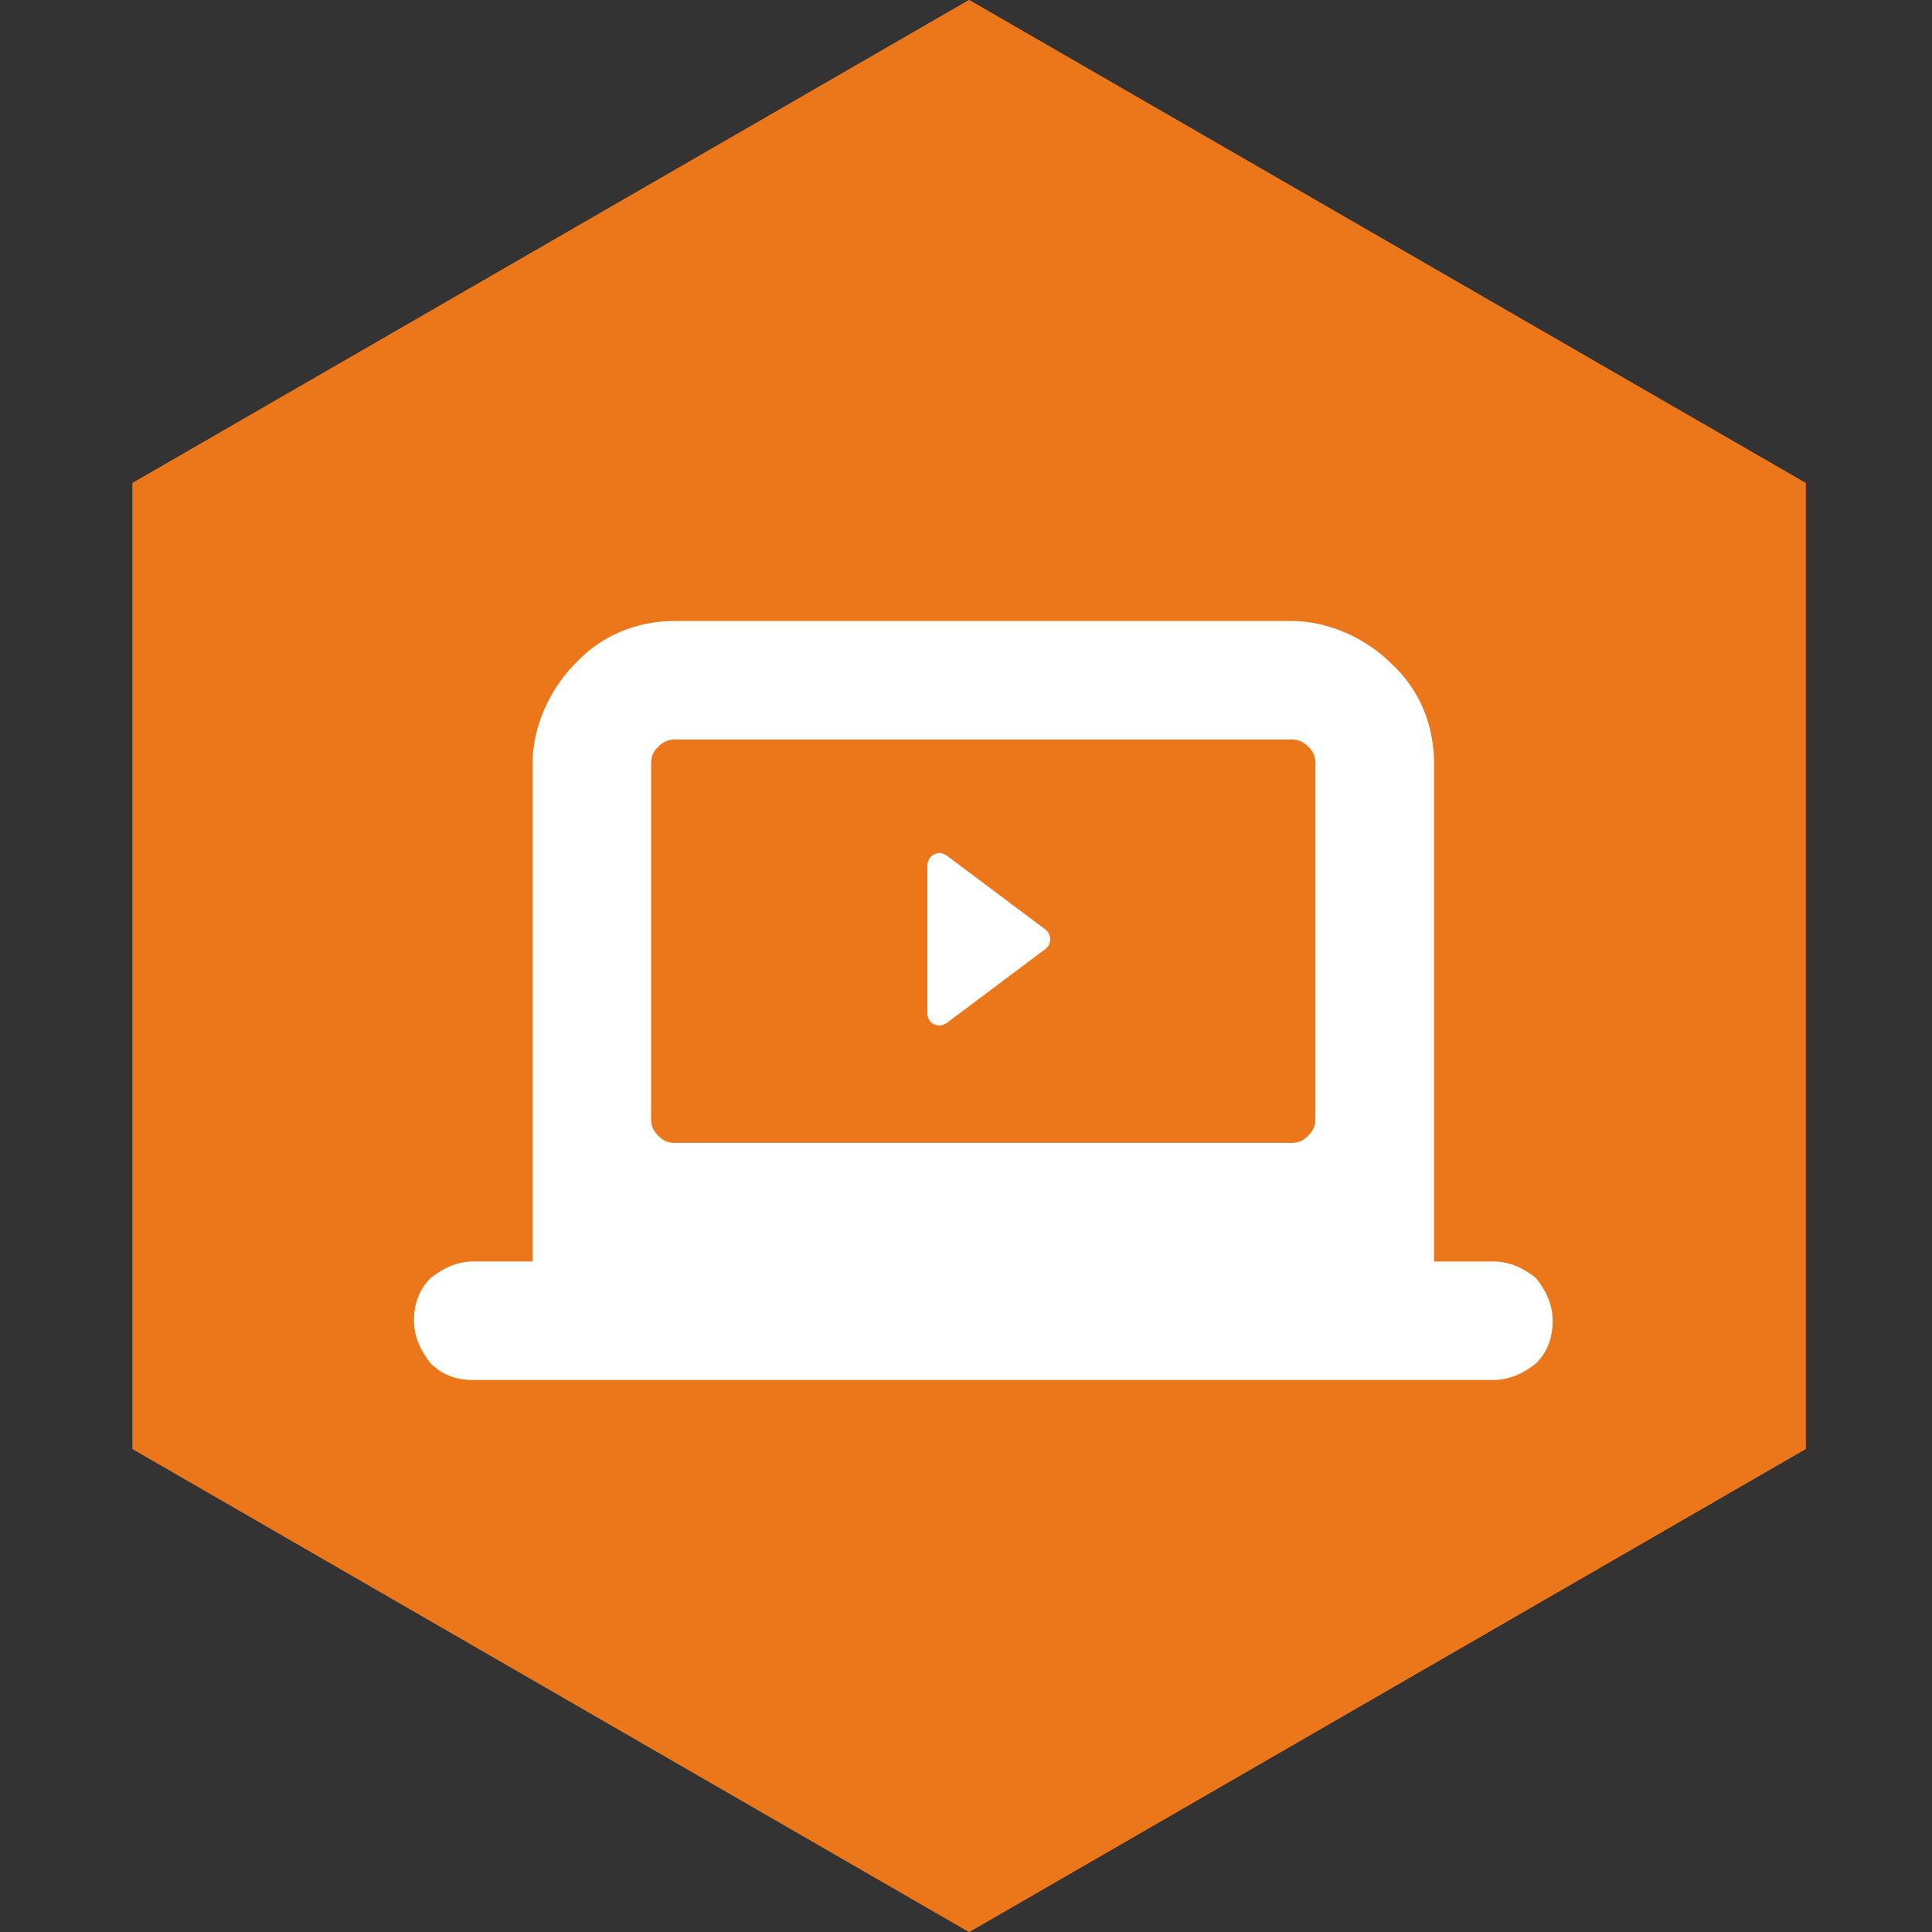
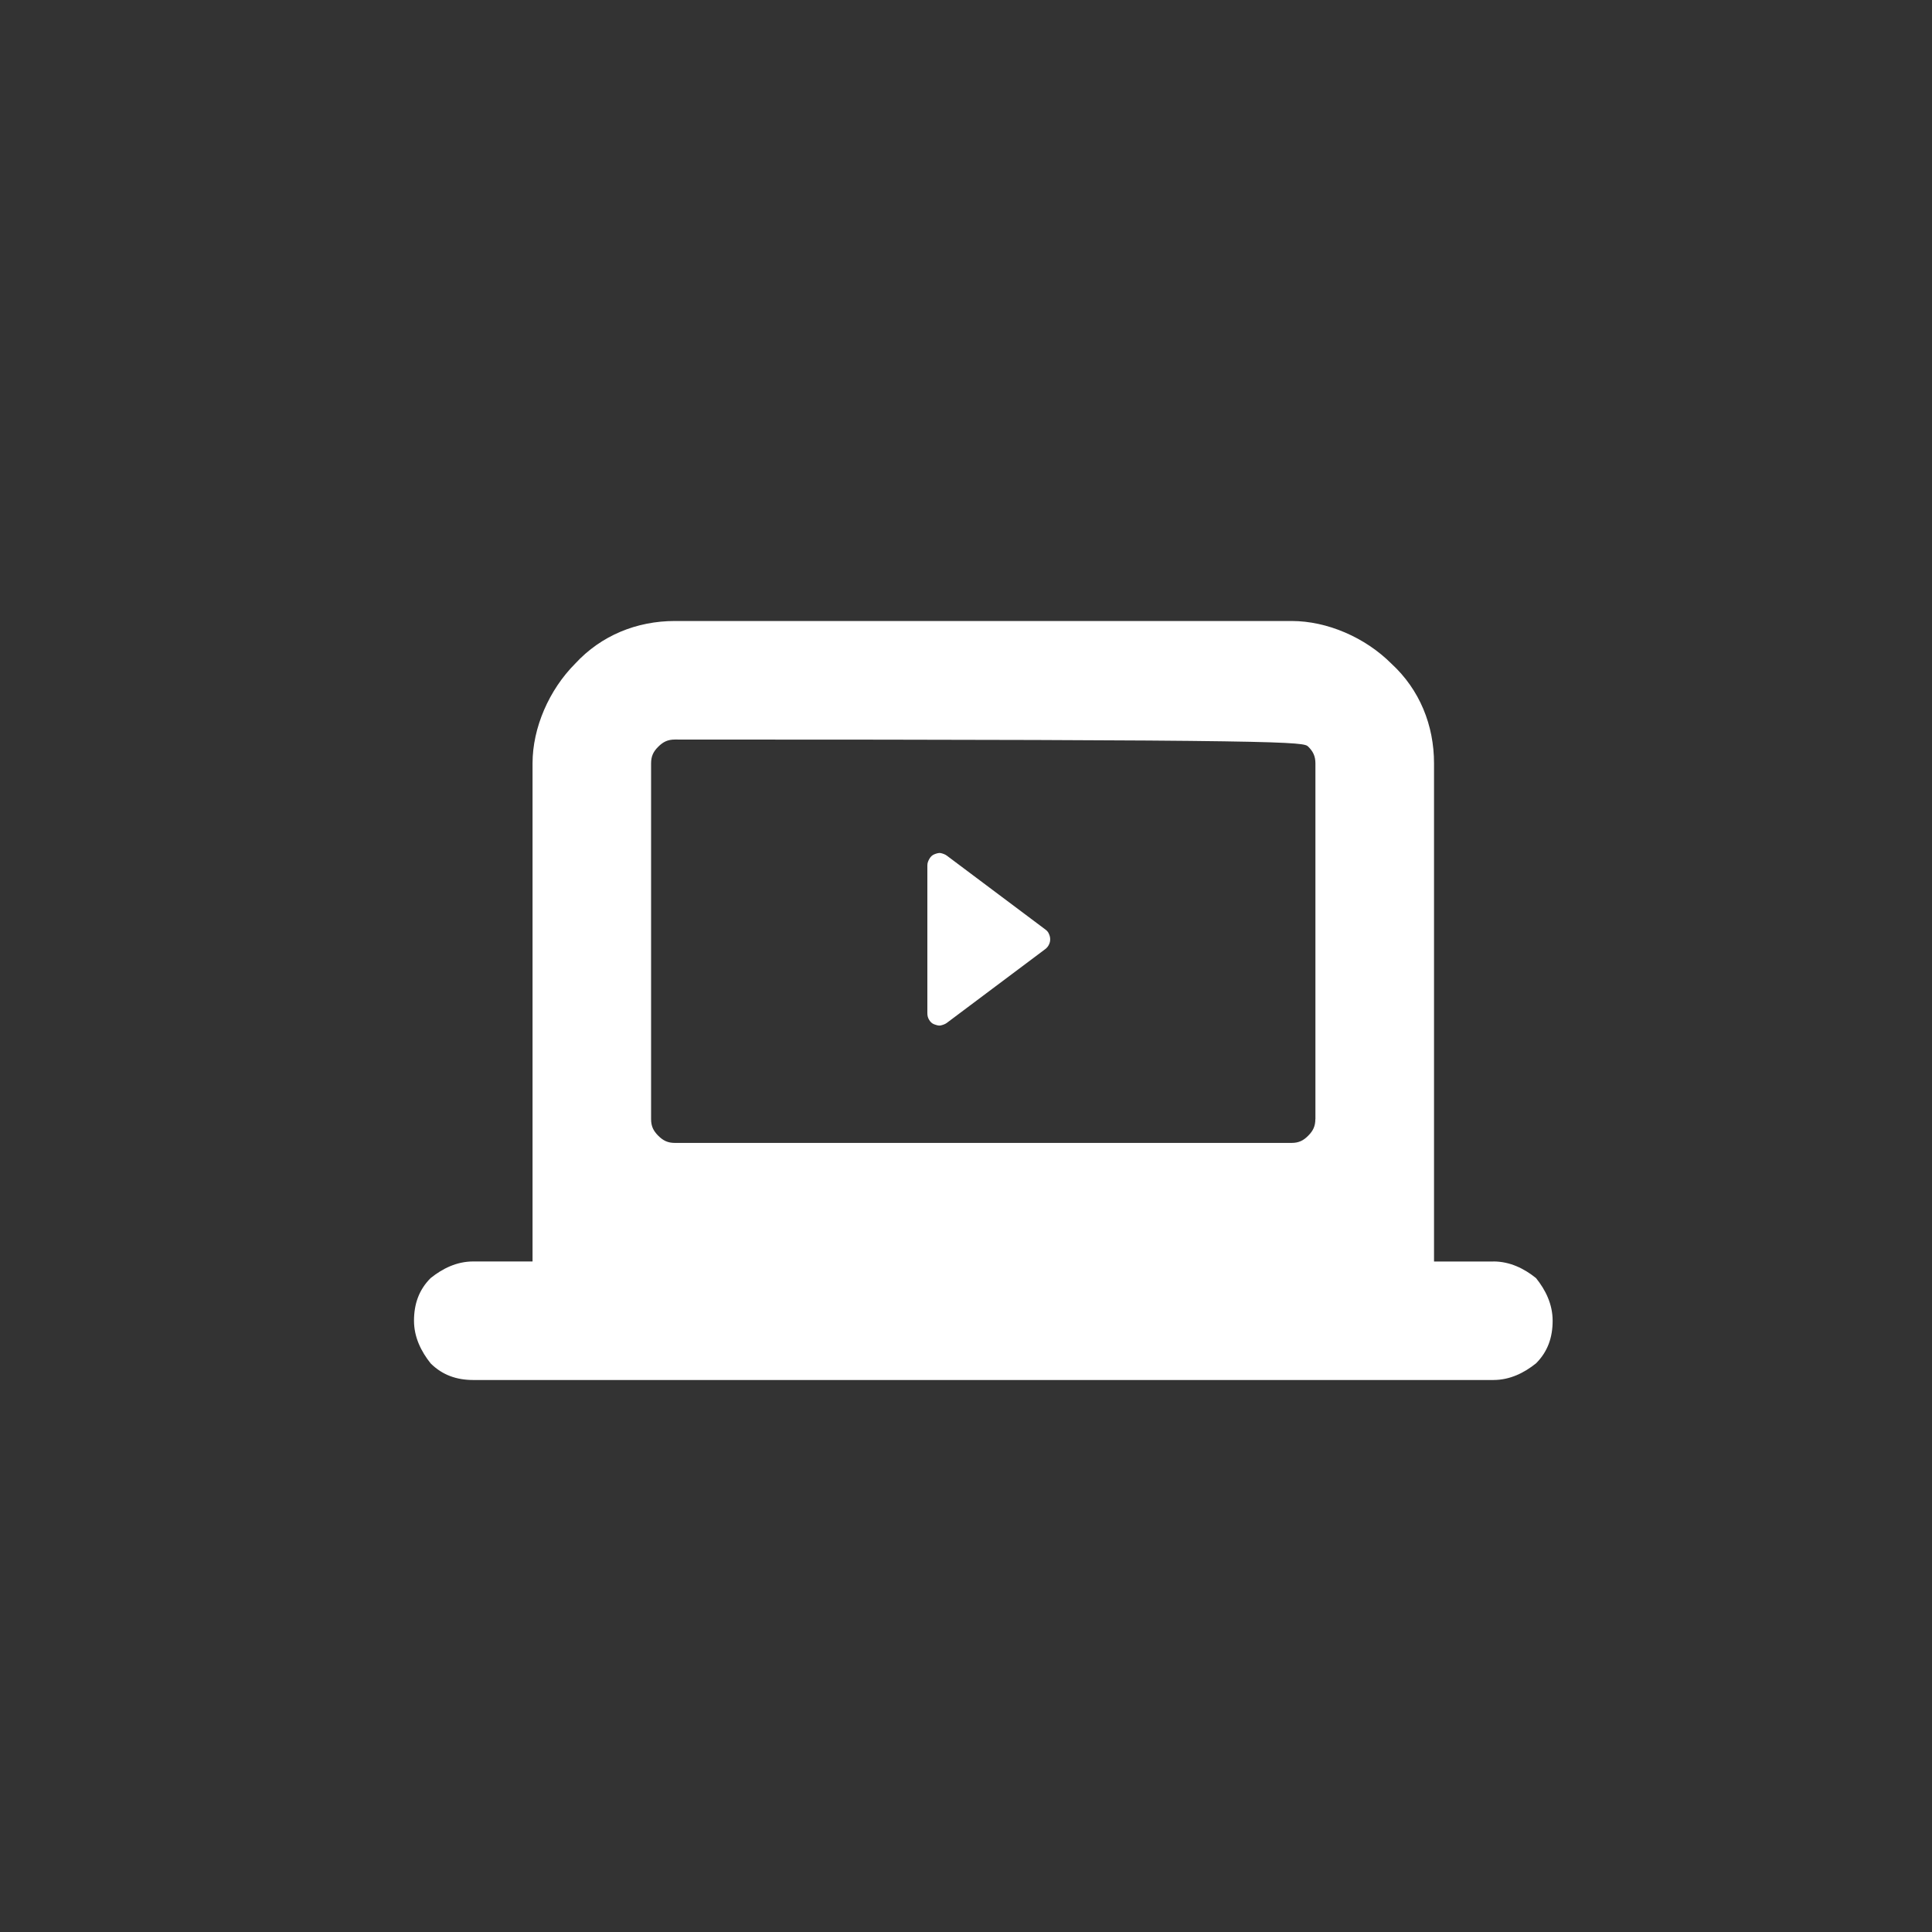
<svg xmlns="http://www.w3.org/2000/svg" width="28" height="28" viewBox="0 0 28 28" fill="none">
  <rect x="0" y="0" width="28" height="28" fill="#333333" stroke="none" />
-   <path d="M14.045 0L26.169 7V21L14.045 28L1.921 21V7L14.045 0Z" fill="#EC771A" />
-   <path d="M14.045 0L26.169 7V21L14.045 28L1.921 21V7L14.045 0Z" fill="#EC771A" />
  <path d="M13.72 12.399L15.149 13.47C15.173 13.488 15.191 13.506 15.202 13.535C15.214 13.559 15.22 13.588 15.22 13.613C15.22 13.642 15.214 13.666 15.202 13.69C15.191 13.714 15.173 13.737 15.149 13.755L13.72 14.826C13.696 14.844 13.661 14.855 13.631 14.862C13.602 14.868 13.567 14.855 13.536 14.844C13.505 14.832 13.482 14.808 13.465 14.779C13.447 14.75 13.44 14.719 13.44 14.684V12.541C13.44 12.506 13.452 12.477 13.47 12.446C13.487 12.415 13.512 12.393 13.541 12.381C13.57 12.37 13.605 12.357 13.636 12.364C13.661 12.37 13.696 12.381 13.72 12.399Z" fill="white" />
-   <path d="M21.642 18.283H20.783V11.063C20.783 10.513 20.577 9.997 20.165 9.618C19.786 9.239 19.236 9 18.72 9H9.781C9.231 9 8.715 9.207 8.336 9.618C7.958 9.997 7.718 10.547 7.718 11.063V18.282H6.859C6.618 18.282 6.413 18.385 6.241 18.523C6.07 18.694 6 18.901 6 19.141C6 19.38 6.104 19.587 6.241 19.759C6.413 19.93 6.62 20 6.859 20H21.643C21.884 20 22.09 19.896 22.261 19.759C22.433 19.587 22.502 19.38 22.502 19.141C22.502 18.901 22.399 18.694 22.261 18.523C22.09 18.385 21.883 18.282 21.643 18.282L21.642 18.283ZM19.063 16.219C19.063 16.323 19.029 16.39 18.959 16.46C18.89 16.53 18.822 16.564 18.718 16.564H9.781C9.677 16.564 9.61 16.53 9.54 16.46C9.47 16.39 9.436 16.323 9.436 16.219V11.063C9.436 10.959 9.47 10.891 9.54 10.822C9.61 10.752 9.677 10.718 9.781 10.718H18.72C18.823 10.718 18.891 10.752 18.961 10.822C19.03 10.891 19.064 10.959 19.064 11.063V16.221L19.063 16.219Z" fill="white" />
+   <path d="M21.642 18.283H20.783V11.063C20.783 10.513 20.577 9.997 20.165 9.618C19.786 9.239 19.236 9 18.72 9H9.781C9.231 9 8.715 9.207 8.336 9.618C7.958 9.997 7.718 10.547 7.718 11.063V18.282H6.859C6.618 18.282 6.413 18.385 6.241 18.523C6.07 18.694 6 18.901 6 19.141C6 19.38 6.104 19.587 6.241 19.759C6.413 19.93 6.62 20 6.859 20H21.643C21.884 20 22.09 19.896 22.261 19.759C22.433 19.587 22.502 19.38 22.502 19.141C22.502 18.901 22.399 18.694 22.261 18.523C22.09 18.385 21.883 18.282 21.643 18.282L21.642 18.283ZM19.063 16.219C19.063 16.323 19.029 16.39 18.959 16.46C18.89 16.53 18.822 16.564 18.718 16.564H9.781C9.677 16.564 9.61 16.53 9.54 16.46C9.47 16.39 9.436 16.323 9.436 16.219V11.063C9.436 10.959 9.47 10.891 9.54 10.822C9.61 10.752 9.677 10.718 9.781 10.718C18.823 10.718 18.891 10.752 18.961 10.822C19.03 10.891 19.064 10.959 19.064 11.063V16.221L19.063 16.219Z" fill="white" />
</svg>